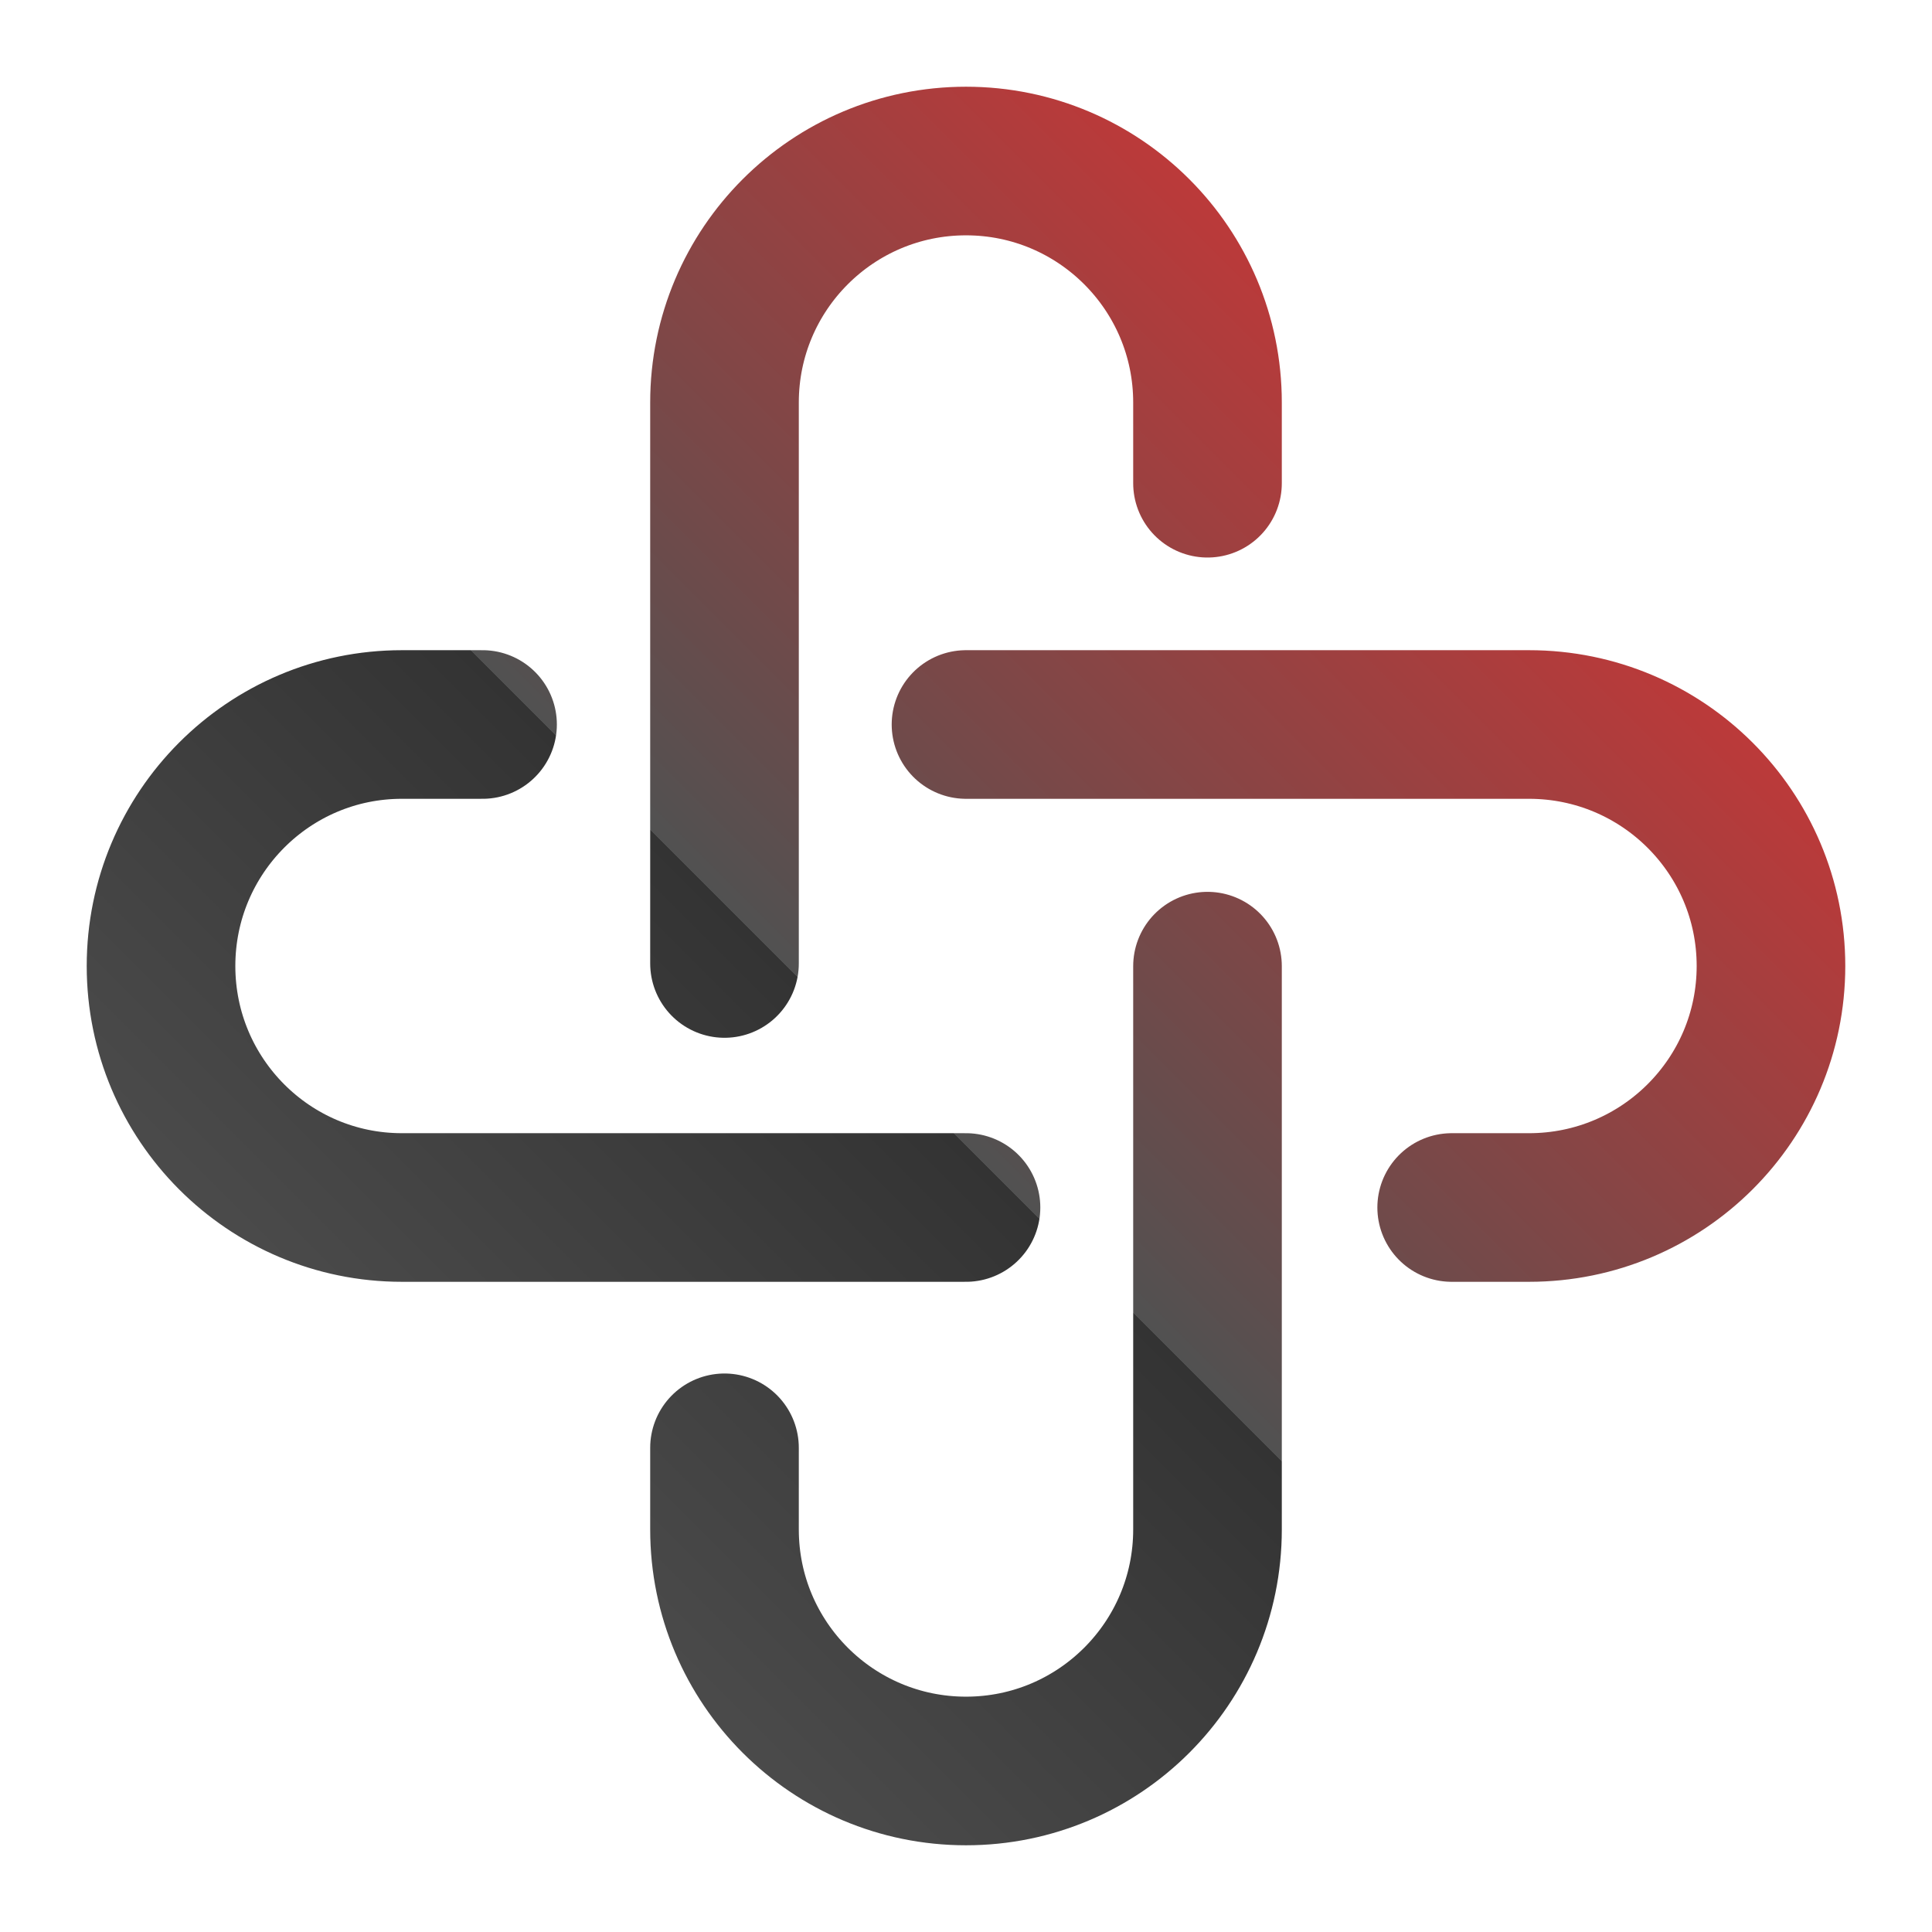
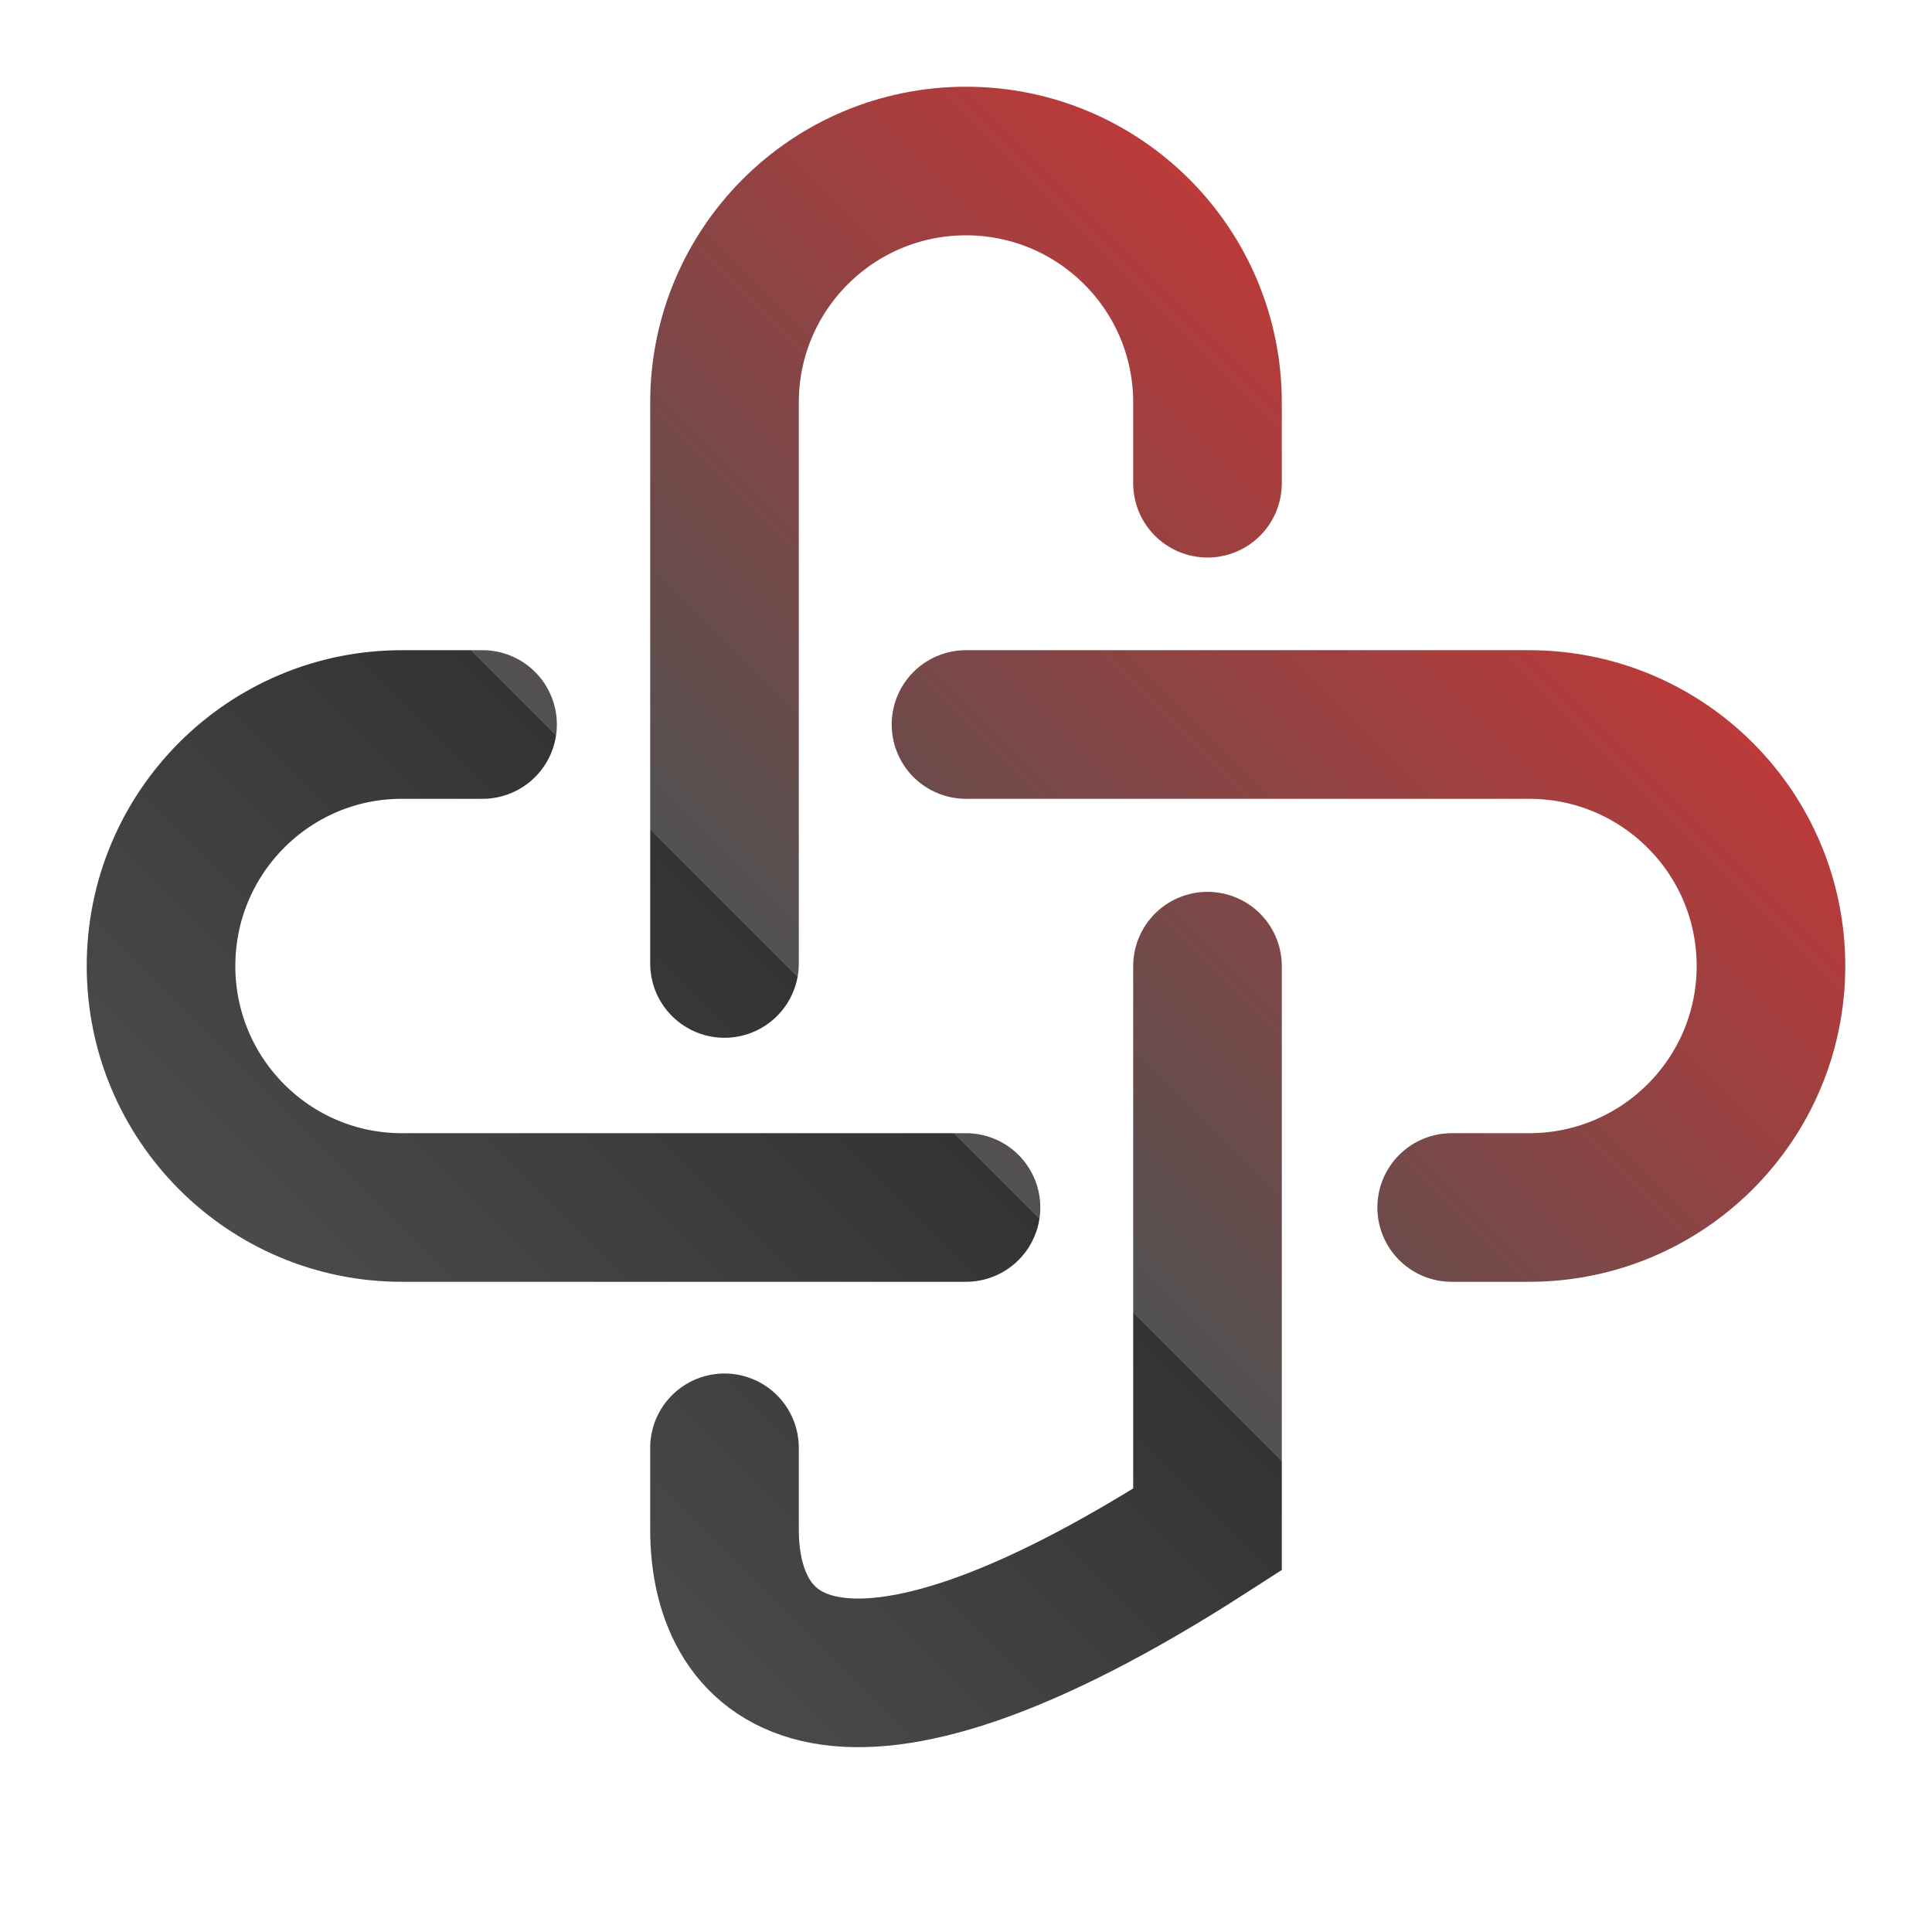
<svg xmlns="http://www.w3.org/2000/svg" width="26" height="26" viewBox="0 0 26 26" fill="none">
-   <path d="M9.75 12.966V5.417C9.75 3.622 11.205 2.167 13 2.167C14.795 2.167 16.25 3.622 16.25 5.417V6.503M16.25 13.002V20.583C16.25 22.378 14.795 23.833 13 23.833C11.205 23.833 9.75 22.378 9.75 20.583V19.484M13 16.25H5.408C3.618 16.25 2.167 14.795 2.167 13C2.167 11.205 3.618 9.75 5.408 9.75H6.494M13 9.75H20.577C22.376 9.75 23.833 11.205 23.833 13C23.833 14.795 22.376 16.25 20.577 16.25H19.536" stroke="url(#paint0_linear_1095_3579)" stroke-width="2" stroke-linecap="round" />
+   <path d="M9.75 12.966V5.417C9.75 3.622 11.205 2.167 13 2.167C14.795 2.167 16.25 3.622 16.25 5.417V6.503M16.25 13.002V20.583C11.205 23.833 9.75 22.378 9.75 20.583V19.484M13 16.25H5.408C3.618 16.25 2.167 14.795 2.167 13C2.167 11.205 3.618 9.75 5.408 9.75H6.494M13 9.75H20.577C22.376 9.75 23.833 11.205 23.833 13C23.833 14.795 22.376 16.25 20.577 16.25H19.536" stroke="url(#paint0_linear_1095_3579)" stroke-width="2" stroke-linecap="round" />
  <defs>
    <linearGradient id="paint0_linear_1095_3579" x1="6.139" y1="22.75" x2="23.833" y2="5.055" gradientUnits="userSpaceOnUse">
      <stop stop-color="#515151" />
      <stop offset="0.401" stop-color="#333333" />
      <stop offset="0.401" stop-color="#515151" />
      <stop offset="1" stop-color="#DE3232" />
    </linearGradient>
  </defs>
</svg>